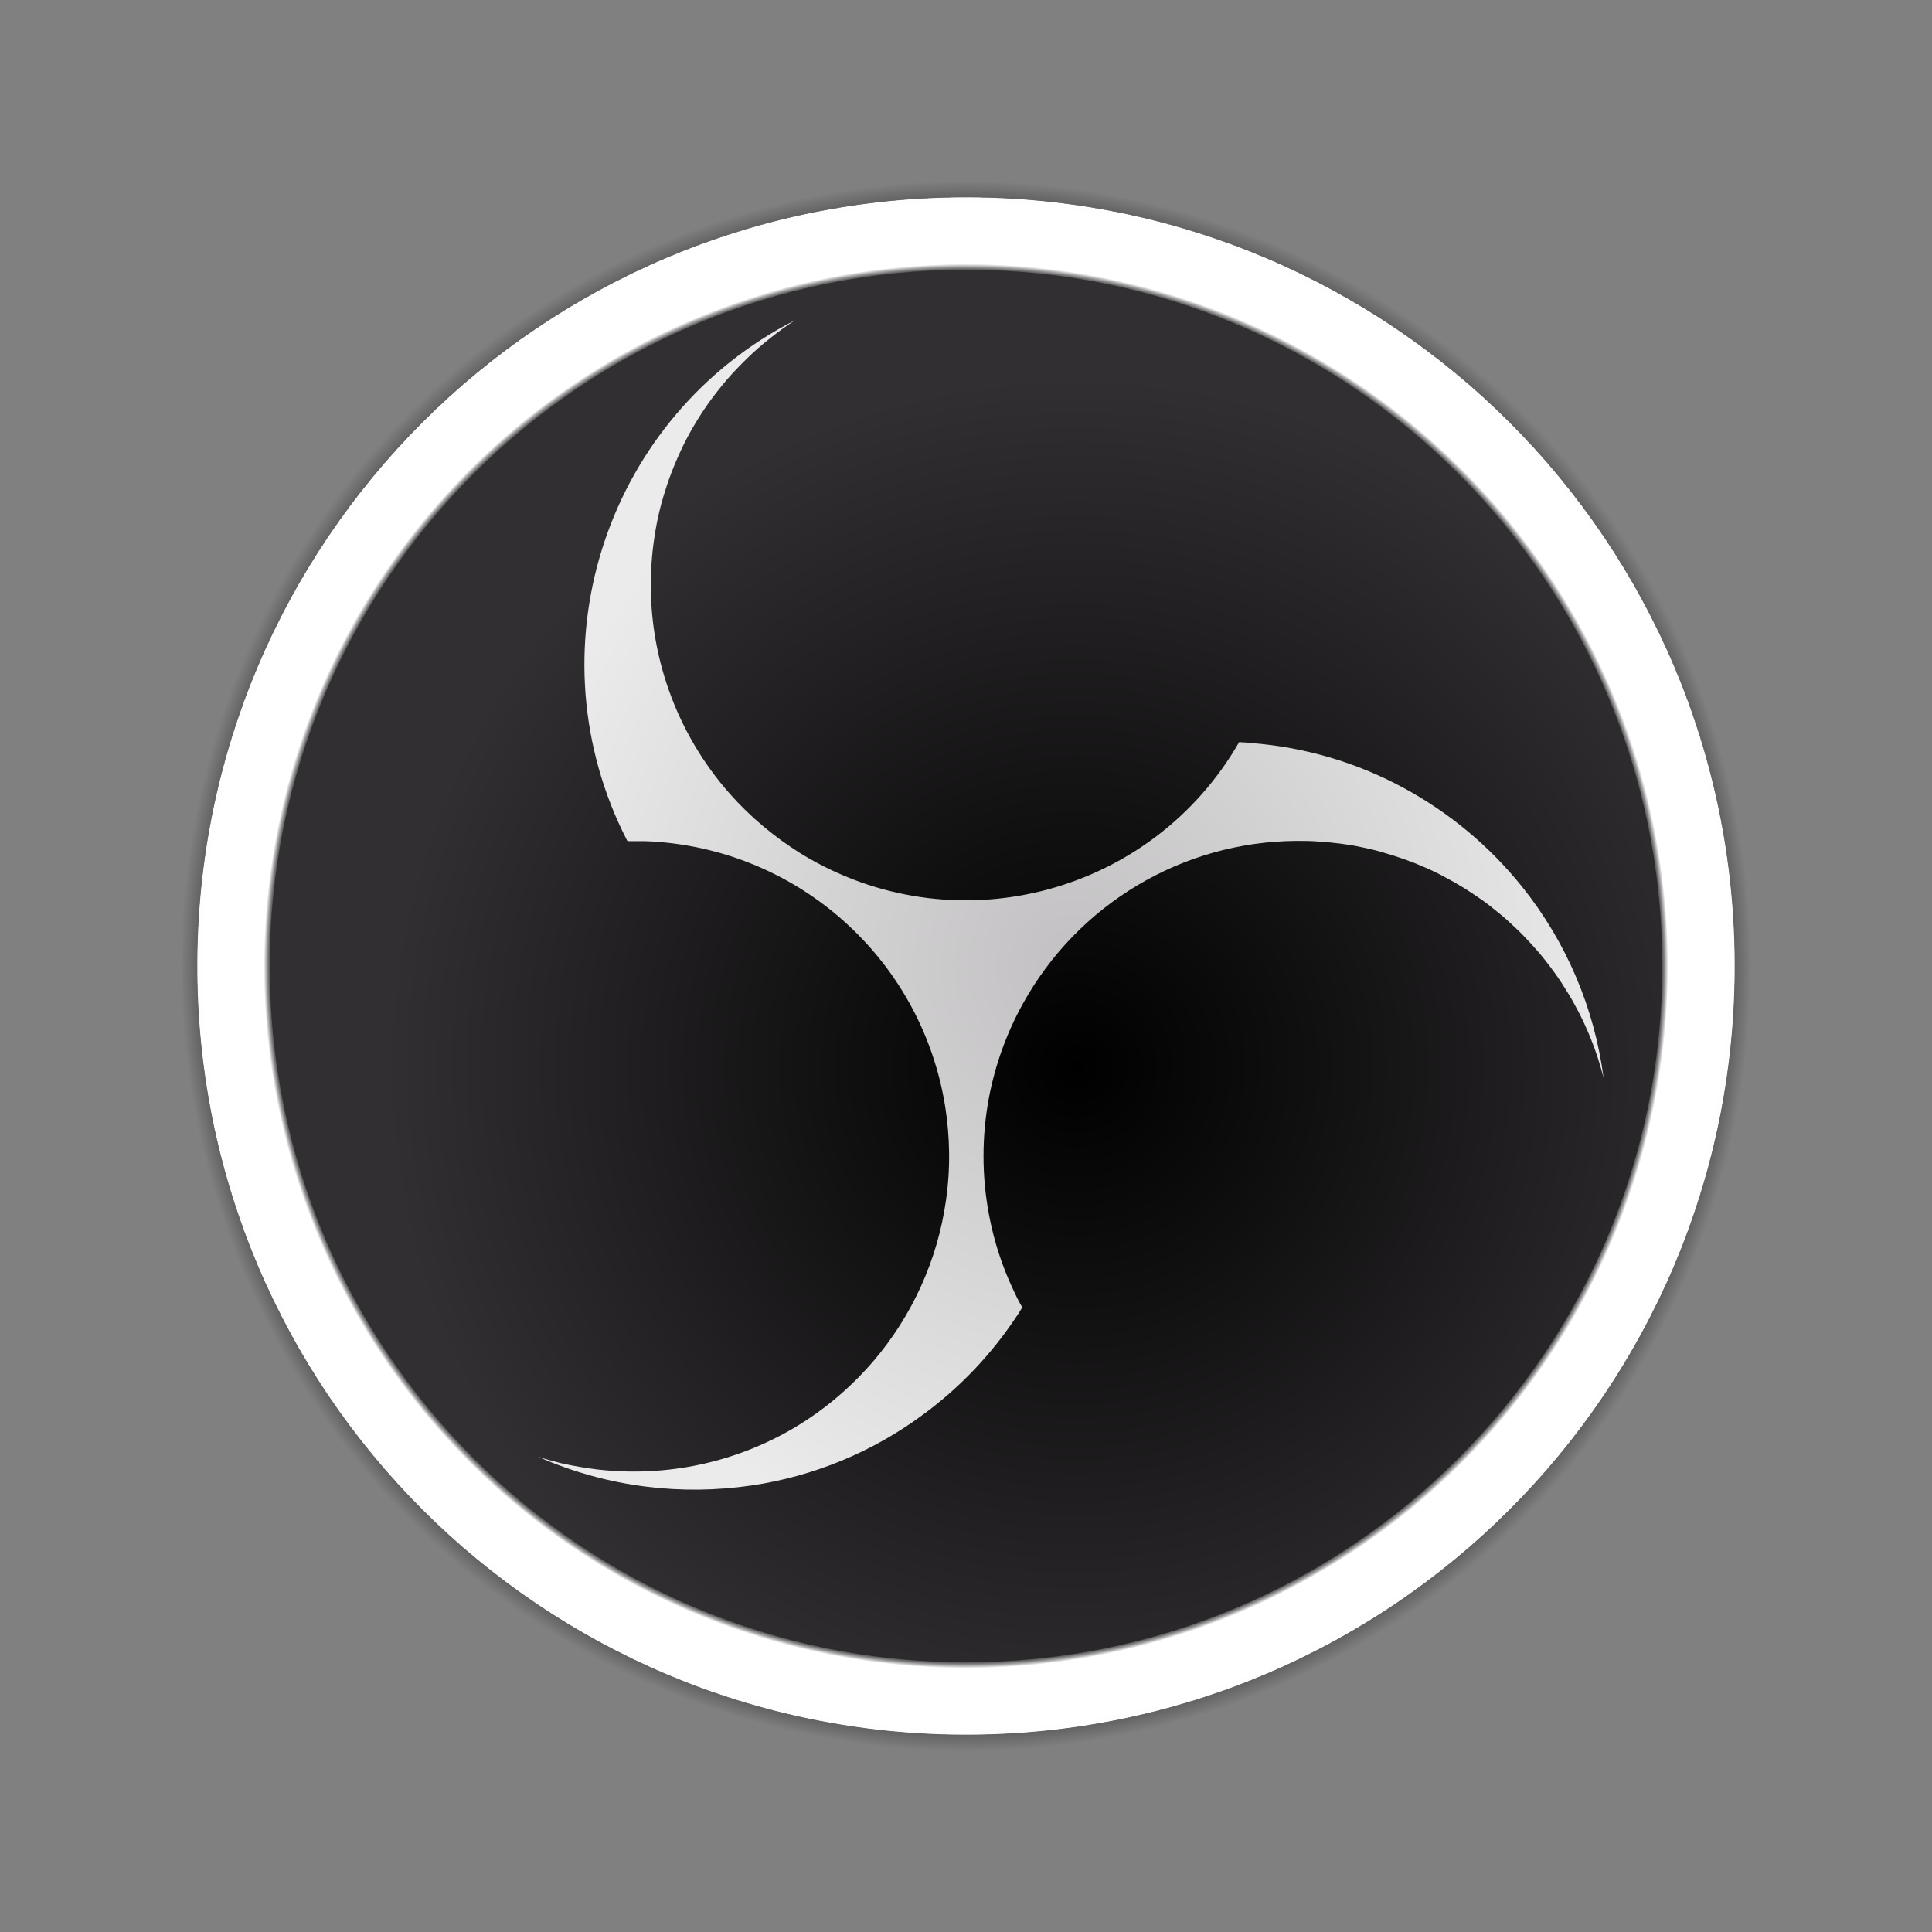
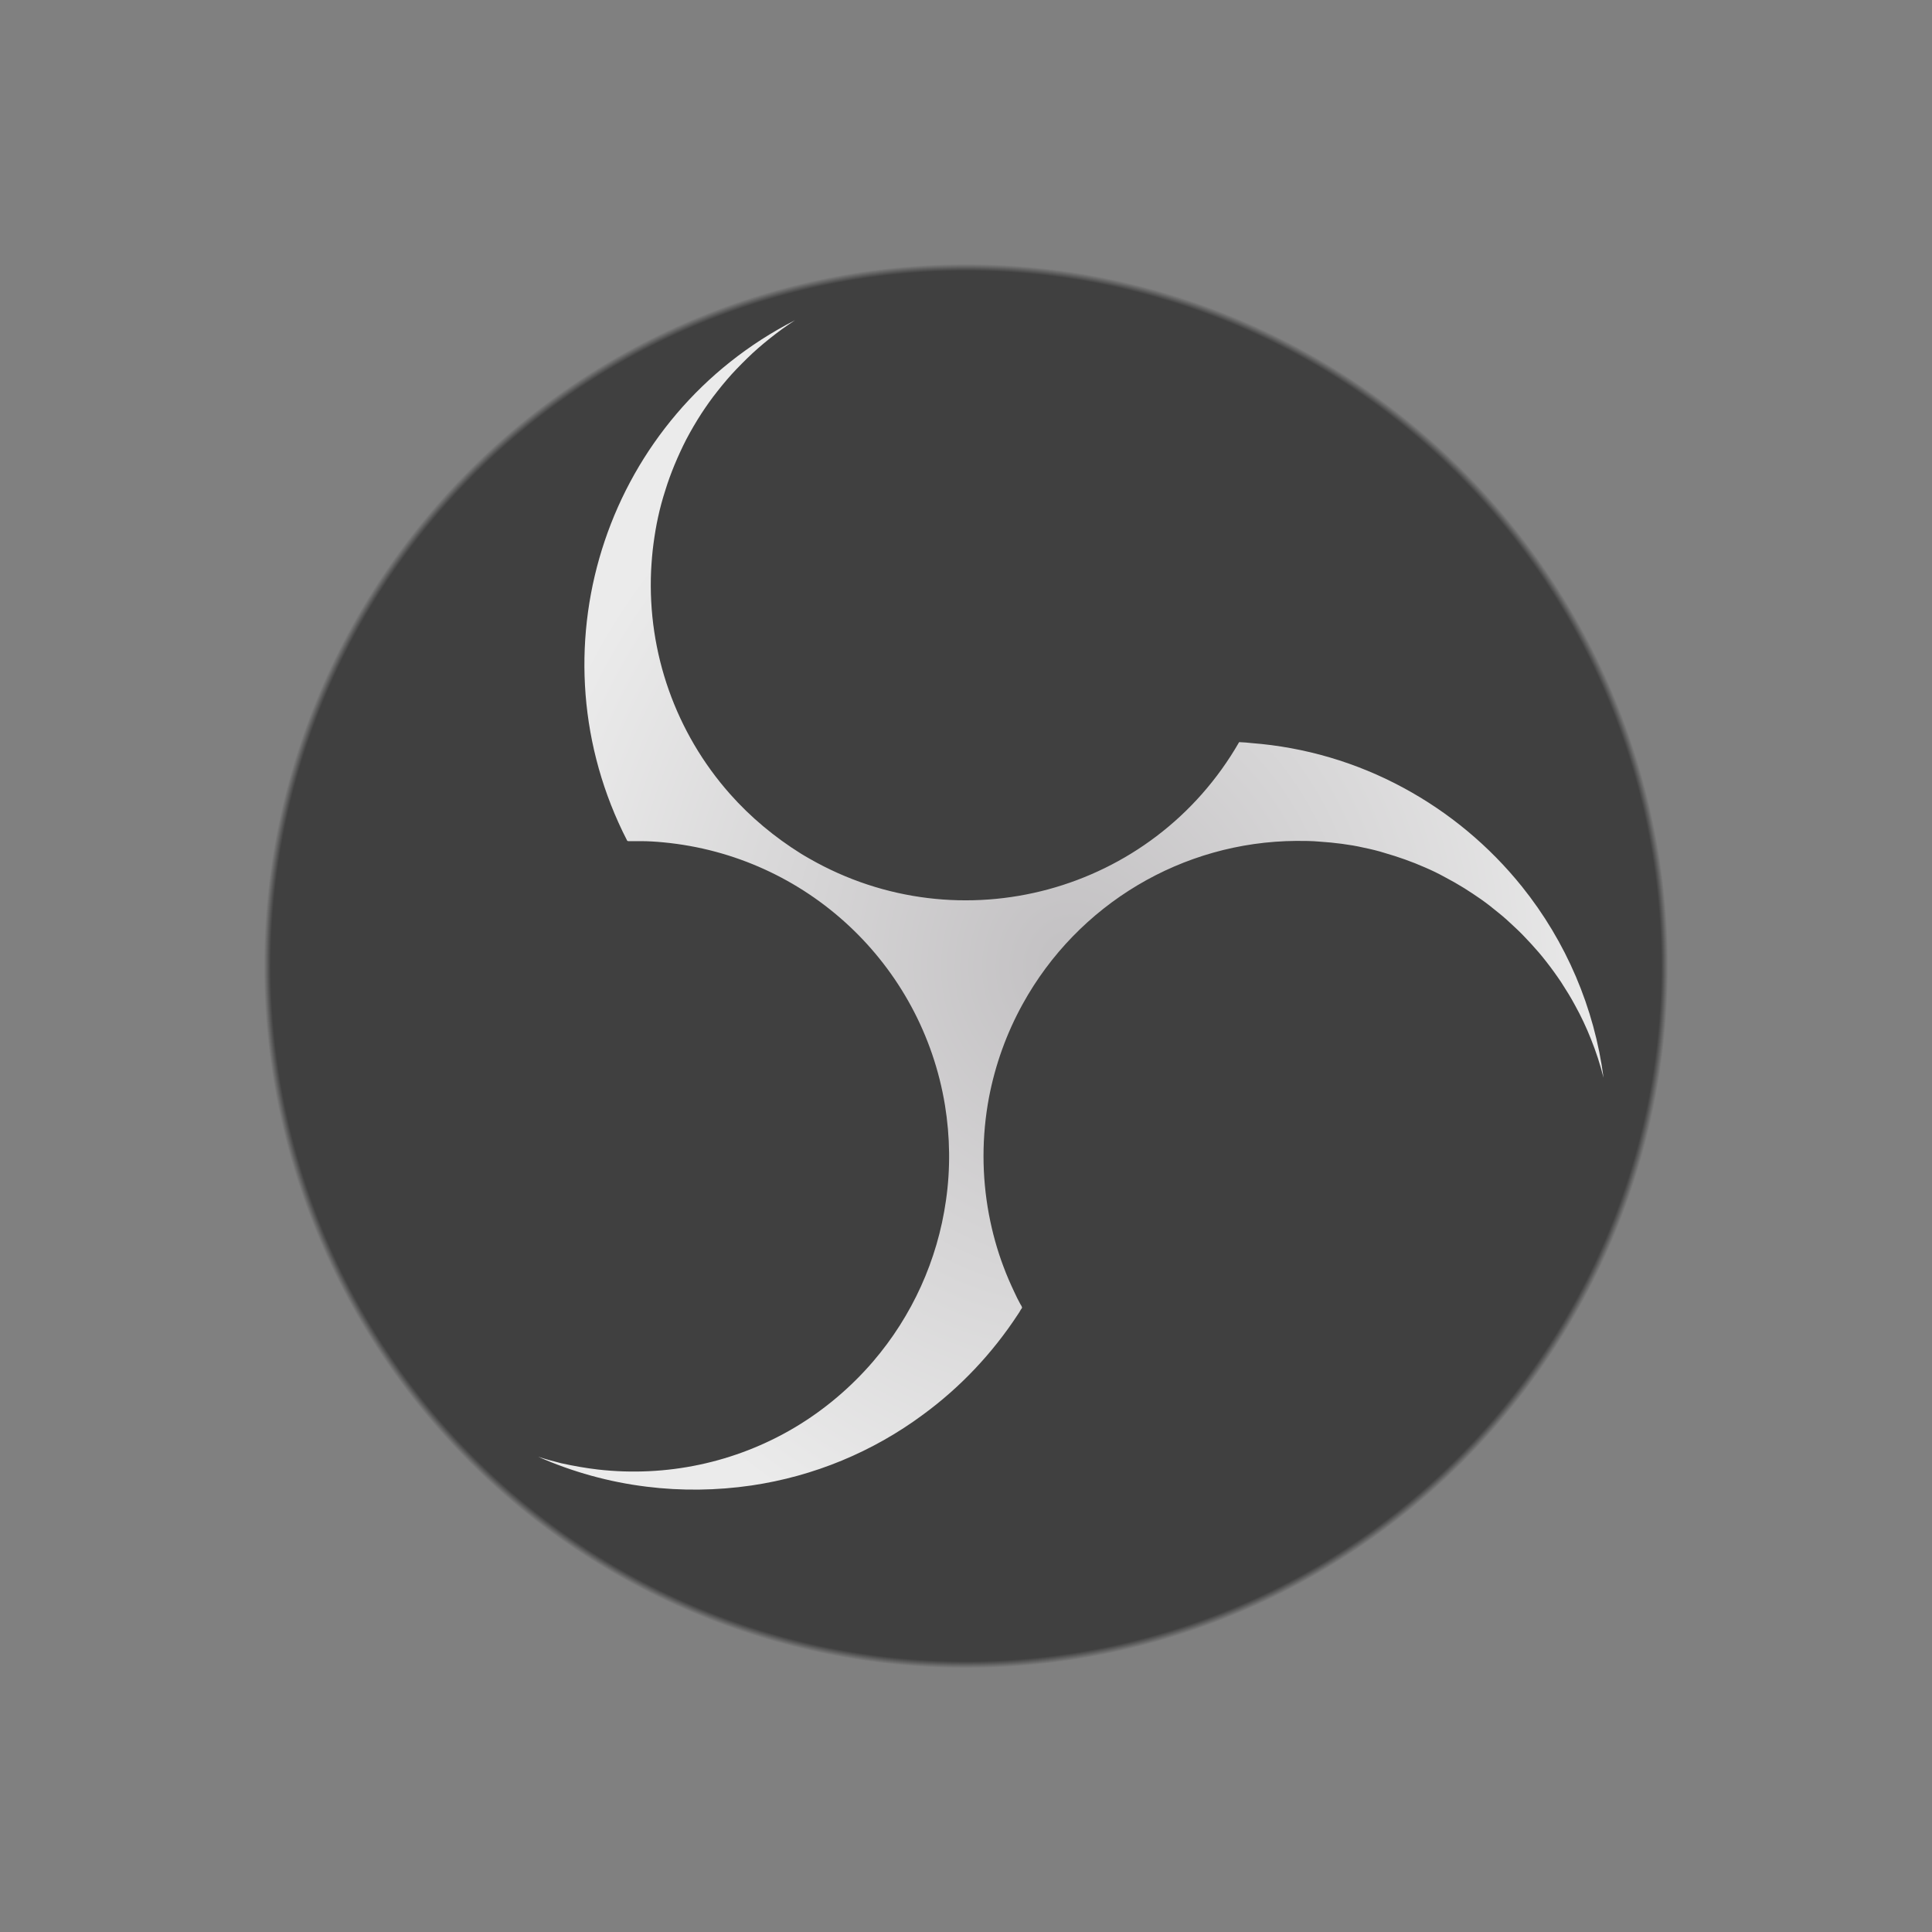
<svg xmlns="http://www.w3.org/2000/svg" xmlns:xlink="http://www.w3.org/1999/xlink" viewBox="0 0 80 80" data-sanitized-data-name="Layer 2" data-name="Layer 2" id="Layer_2">
  <rect x="0" y="0" width="80" height="80" fill="#808080" stroke="none" />
  <defs>
    <style>
      .cls-1 {
        fill: none;
      }

      .cls-2 {
        clip-path: url(#clippath);
      }

      .cls-3 {
        clip-path: url(#clippath-1);
      }

      .cls-4 {
        fill: url(#radial-gradient-6);
      }

      .cls-5 {
        fill: url(#radial-gradient-5);
      }

      .cls-6 {
        fill: url(#radial-gradient-3);
      }

      .cls-7 {
        fill: url(#radial-gradient-4);
      }

      .cls-8 {
        fill: url(#radial-gradient-2);
      }

      .cls-9 {
        fill: url(#radial-gradient);
      }
    </style>
    <radialGradient gradientUnits="userSpaceOnUse" gradientTransform="translate(-18 -816) scale(1 -1)" r="32.5" fy="-856" fx="58" cy="-856" cx="58" id="radial-gradient">
      <stop stop-color="#000" offset=".91" />
      <stop stop-opacity="0" stop-color="#000" offset="1" />
    </radialGradient>
    <radialGradient gradientUnits="userSpaceOnUse" gradientTransform="translate(-18 -816) scale(1 -1)" r="31.83" fy="-856" fx="58" cy="-856" cx="58" id="radial-gradient-2">
      <stop stop-color="#fff" offset=".99" />
      <stop stop-color="#fdfdfd" offset="1" />
      <stop stop-color="#f6f6f6" offset="1" />
      <stop stop-color="#ebebeb" offset="1" />
      <stop stop-color="#dadada" offset="1" />
      <stop stop-color="#c7c7c7" offset="1" />
    </radialGradient>
    <radialGradient gradientUnits="userSpaceOnUse" gradientTransform="translate(-18 -816) scale(1 -1)" r="29.07" fy="-856" fx="58" cy="-856" cx="58" id="radial-gradient-3">
      <stop stop-opacity=".5" stop-color="#000" offset=".99" />
      <stop stop-opacity="0" stop-color="#000" offset="1" />
    </radialGradient>
    <clipPath id="clippath">
      <path d="M10.93,40c0,16.06,13.02,29.07,29.07,29.07s29.07-13.01,29.07-29.07-13.02-29.07-29.07-29.07S10.93,23.94,10.93,40" class="cls-1" />
    </clipPath>
    <radialGradient xlink:href="#radial-gradient-3" gradientTransform="translate(0 -796) scale(1 -1)" r="29.07" fy="-836" fx="40" cy="-836" cx="40" id="radial-gradient-4" />
    <clipPath id="clippath-1">
-       <path d="M11.17,40c0,15.92,12.91,28.83,28.83,28.83s28.83-12.91,28.83-28.83-12.91-28.83-28.83-28.83S11.17,24.08,11.17,40" class="cls-1" />
-     </clipPath>
+       </clipPath>
    <radialGradient gradientUnits="userSpaceOnUse" gradientTransform="translate(209102.28 35813.24) scale(94.65)" r=".3" fy="-377.91" fx="-2208.74" cy="-377.91" cx="-2208.74" id="radial-gradient-5">
      <stop stop-color="#000" offset="0" />
      <stop stop-color="#322f32" offset="1" />
    </radialGradient>
    <radialGradient gradientUnits="userSpaceOnUse" gradientTransform="translate(-18 -798.04) scale(1 -1.1)" r="23.18" fy="-761.9" fx="62.34" cy="-761.9" cx="62.34" id="radial-gradient-6">
      <stop stop-color="#c2c0c2" offset="0" />
      <stop stop-color="#ebebeb" offset="1" />
    </radialGradient>
  </defs>
  <g id="obs_color">
    <g id="obs">
      <g>
-         <path shape-rendering="geometricPrecision" d="M40,7.5c17.95,0,32.5,14.55,32.5,32.5s-14.55,32.5-32.5,32.5S7.5,57.95,7.5,40,22.05,7.5,40,7.5" class="cls-9" />
        <g>
-           <path shape-rendering="geometricPrecision" d="M40,8.17c17.58,0,31.83,14.25,31.83,31.83s-14.25,31.83-31.83,31.83-31.83-14.25-31.83-31.83S22.42,8.17,40,8.17" class="cls-8" />
-           <path shape-rendering="geometricPrecision" d="M10.93,40c0,16.06,13.02,29.07,29.07,29.07s29.07-13.01,29.07-29.07-13.02-29.07-29.07-29.07S10.93,23.94,10.93,40" class="cls-6" id="SVGID-2" />
          <g class="cls-2">
            <rect shape-rendering="geometricPrecision" height="58.14" width="58.14" y="10.93" x="10.93" class="cls-7" />
          </g>
          <g class="cls-3">
-             <rect shape-rendering="geometricPrecision" height="57.66" width="57.66" y="11.17" x="11.17" class="cls-5" />
-           </g>
+             </g>
          <path shape-rendering="geometricPrecision" d="M51.31,30.73c-3.59,6.25-11.56,8.4-17.8,4.82-.12-.07-.23-.13-.34-.2-1.09-.68-2.09-1.51-2.94-2.47-2.25-2.54-3.42-5.85-3.27-9.24,.02-.38,.05-.76,.1-1.13,.05-.37,.11-.74,.19-1.1,.08-.37,.18-.74,.3-1.11,.11-.36,.24-.71,.38-1.05,.15-.36,.31-.71,.49-1.06,.19-.36,.4-.72,.62-1.06,.21-.32,.42-.62,.66-.92,.25-.32,.52-.64,.8-.93,.29-.3,.58-.59,.89-.86,.32-.28,.65-.54,.99-.79,.18-.13,.36-.25,.54-.37-7.73,3.95-10.9,13.35-7.14,21.17,.04,.07,.07,.15,.11,.22,.02,.03,.03,.07,.05,.1,.01,.02,.02,.04,.03,.06,.02,.02,.03,.02,.06,.02h.51c.31,0,.62,.02,.93,.05,5.91,.56,10.7,5.03,11.66,10.89,.21,1.3,.23,2.63,.04,3.94-.35,2.47-1.4,4.78-3.02,6.67-.93,1.08-2.03,2.01-3.26,2.74-2.45,1.45-5.3,2.05-8.13,1.73-.51-.06-1.02-.15-1.52-.26-.32-.08-.65-.17-.96-.27,1.43,.63,2.94,1.05,4.49,1.24,1.44,.18,2.91,.16,4.35-.05,2.58-.38,5.02-1.39,7.11-2.94,1.54-1.13,2.86-2.53,3.91-4.13,.05-.07,.09-.14,.13-.21,.02-.03,.06-.07,.05-.1-.02-.05-.04-.09-.07-.13-.09-.16-.17-.33-.25-.5-.16-.34-.31-.68-.44-1.03-.27-.71-.47-1.44-.61-2.18-.3-1.6-.3-3.24,0-4.84,.26-1.36,.73-2.67,1.4-3.88,2.28-4.13,6.61-6.72,11.33-6.75,.32,0,.64,0,.96,.03,.31,.02,.62,.05,.92,.09,.3,.04,.61,.09,.91,.16,.29,.06,.59,.13,.87,.22,.28,.08,.56,.17,.84,.27s.56,.21,.83,.33c.28,.12,.55,.25,.82,.4,.27,.14,.53,.29,.79,.45,.24,.15,.48,.31,.71,.47,.24,.17,.47,.35,.7,.54,.24,.19,.46,.39,.68,.6,.24,.22,.46,.45,.68,.69,.22,.24,.43,.48,.63,.74,.22,.28,.43,.57,.63,.87,.2,.31,.4,.63,.57,.95,.25,.45,.47,.92,.66,1.4,.21,.52,.38,1.05,.52,1.6-.38-2.9-1.55-5.64-3.38-7.92-1.35-1.68-3.02-3.07-4.91-4.09-1.94-1.05-4.08-1.68-6.28-1.85-.14-.02-.33-.03-.52-.04h0Z" class="cls-4" />
        </g>
      </g>
      <rect height="80" width="80" class="cls-1" />
    </g>
  </g>
</svg>